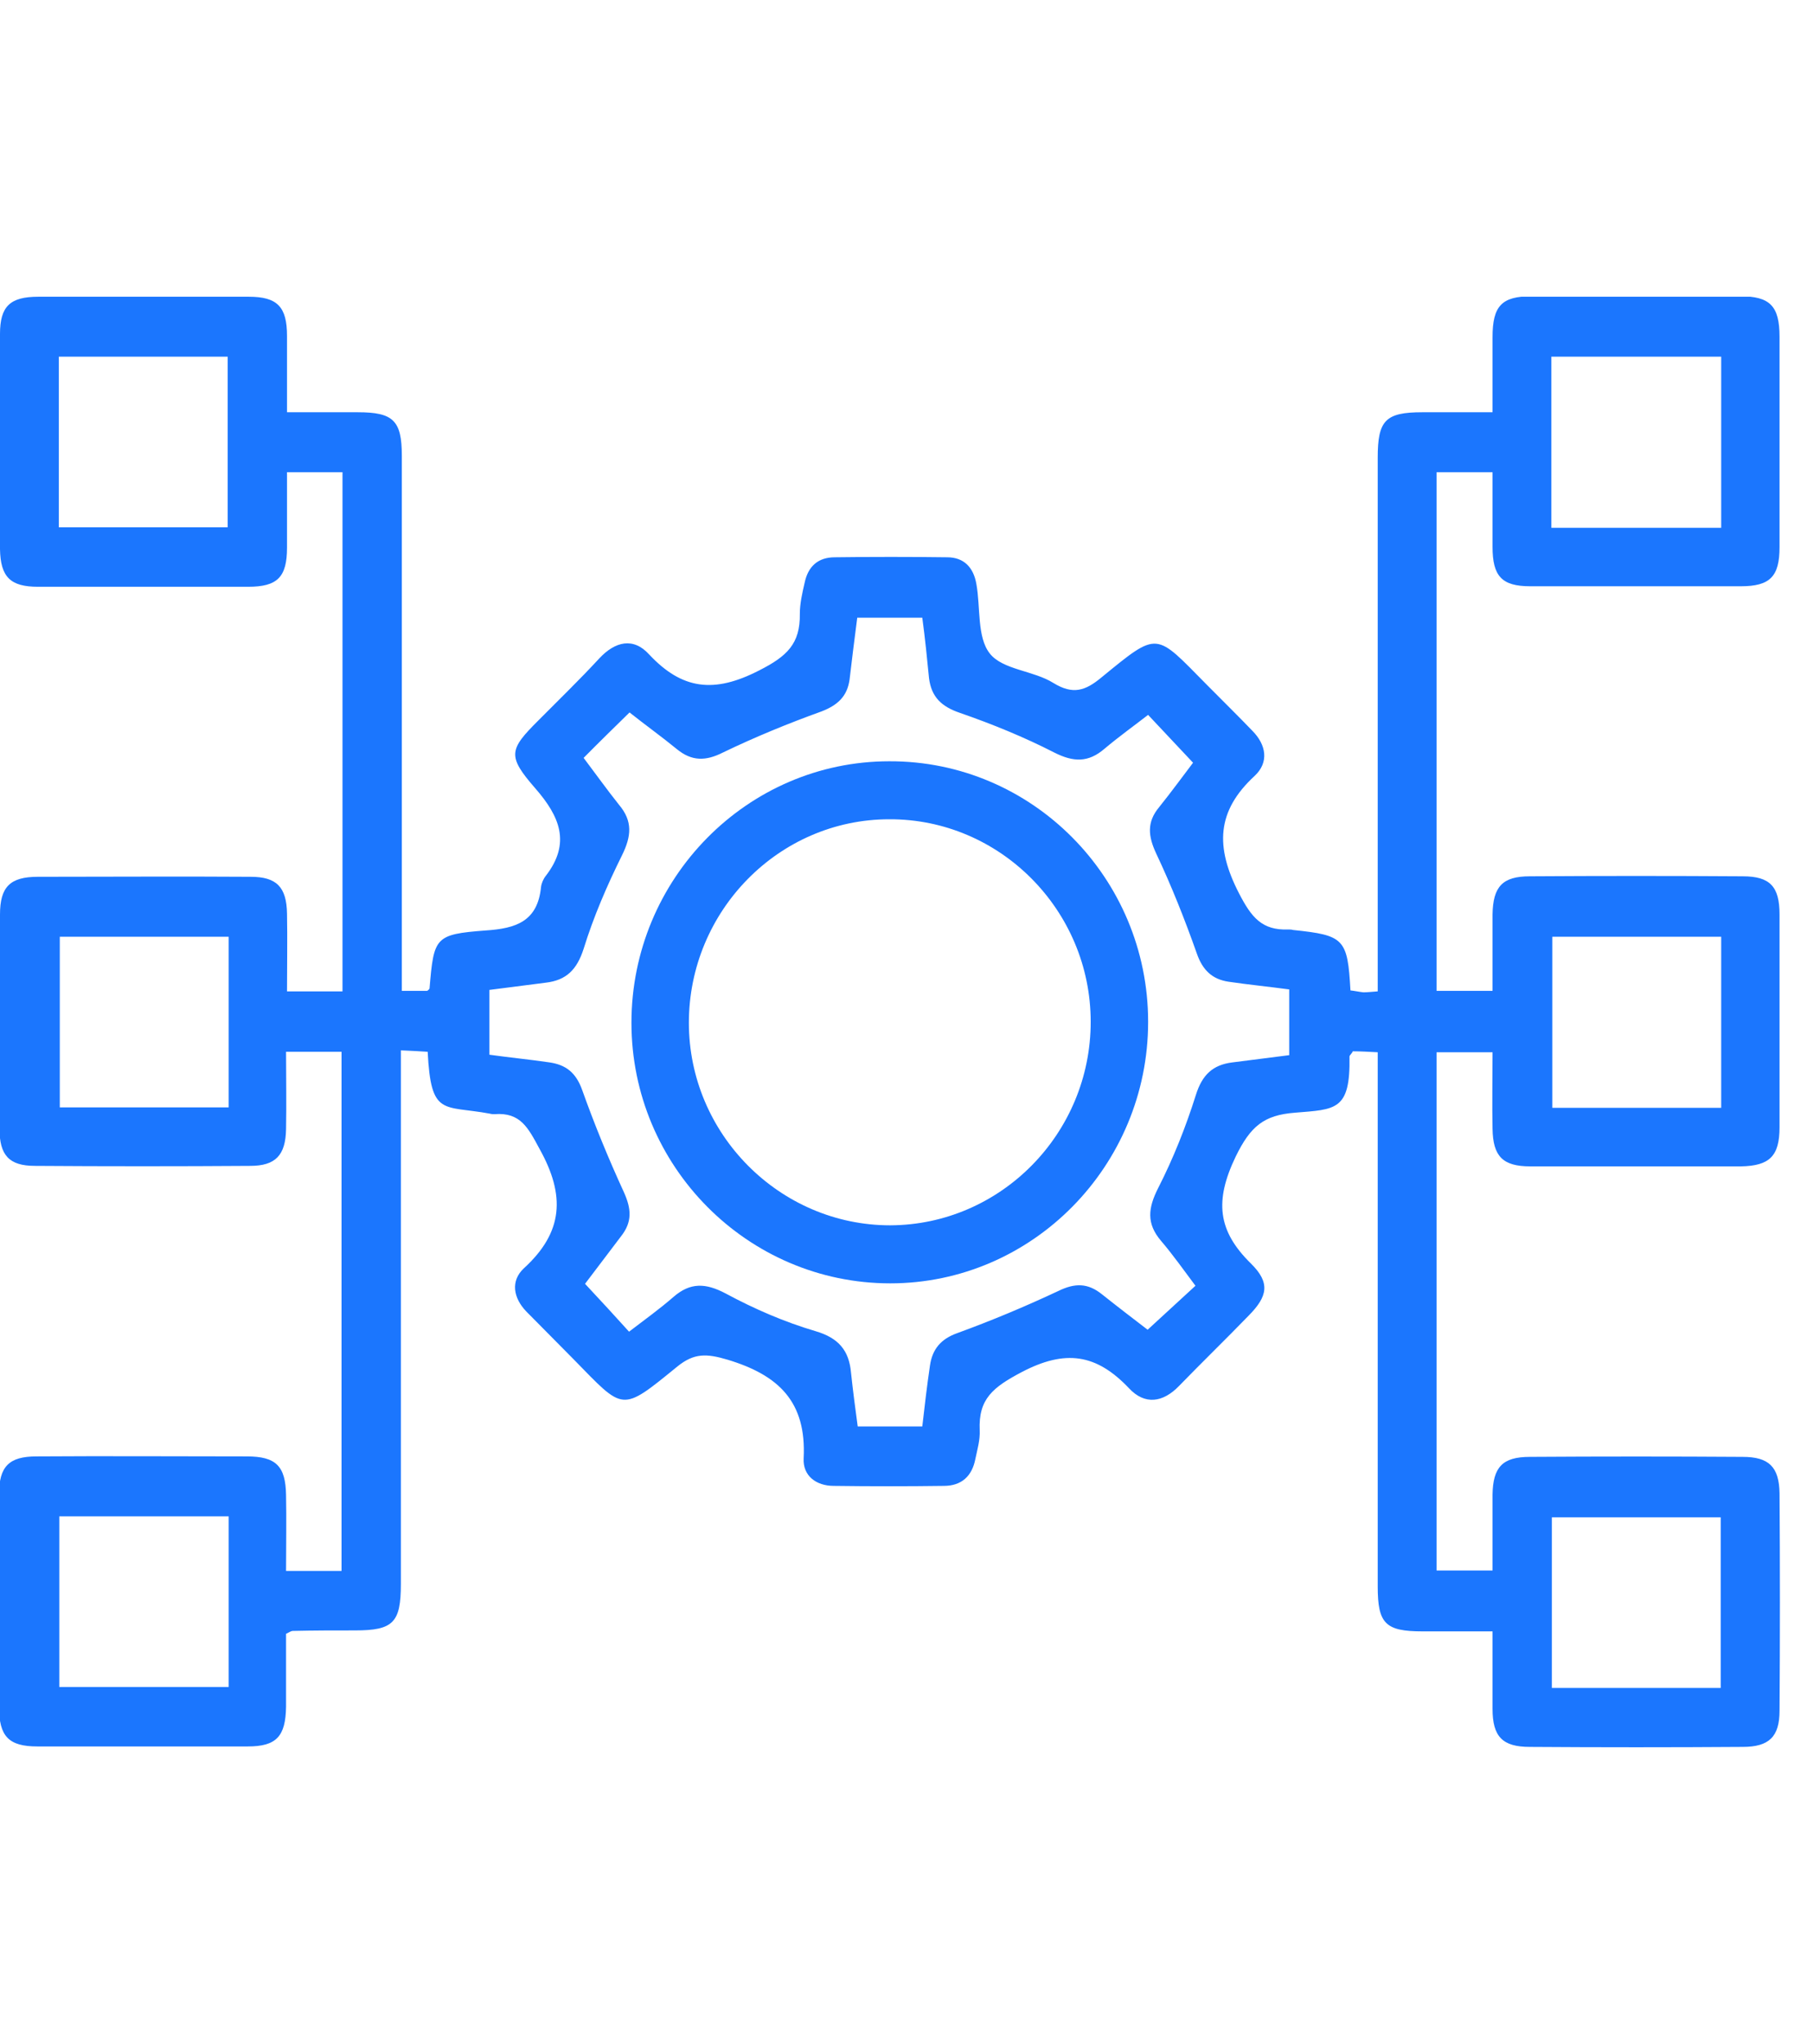
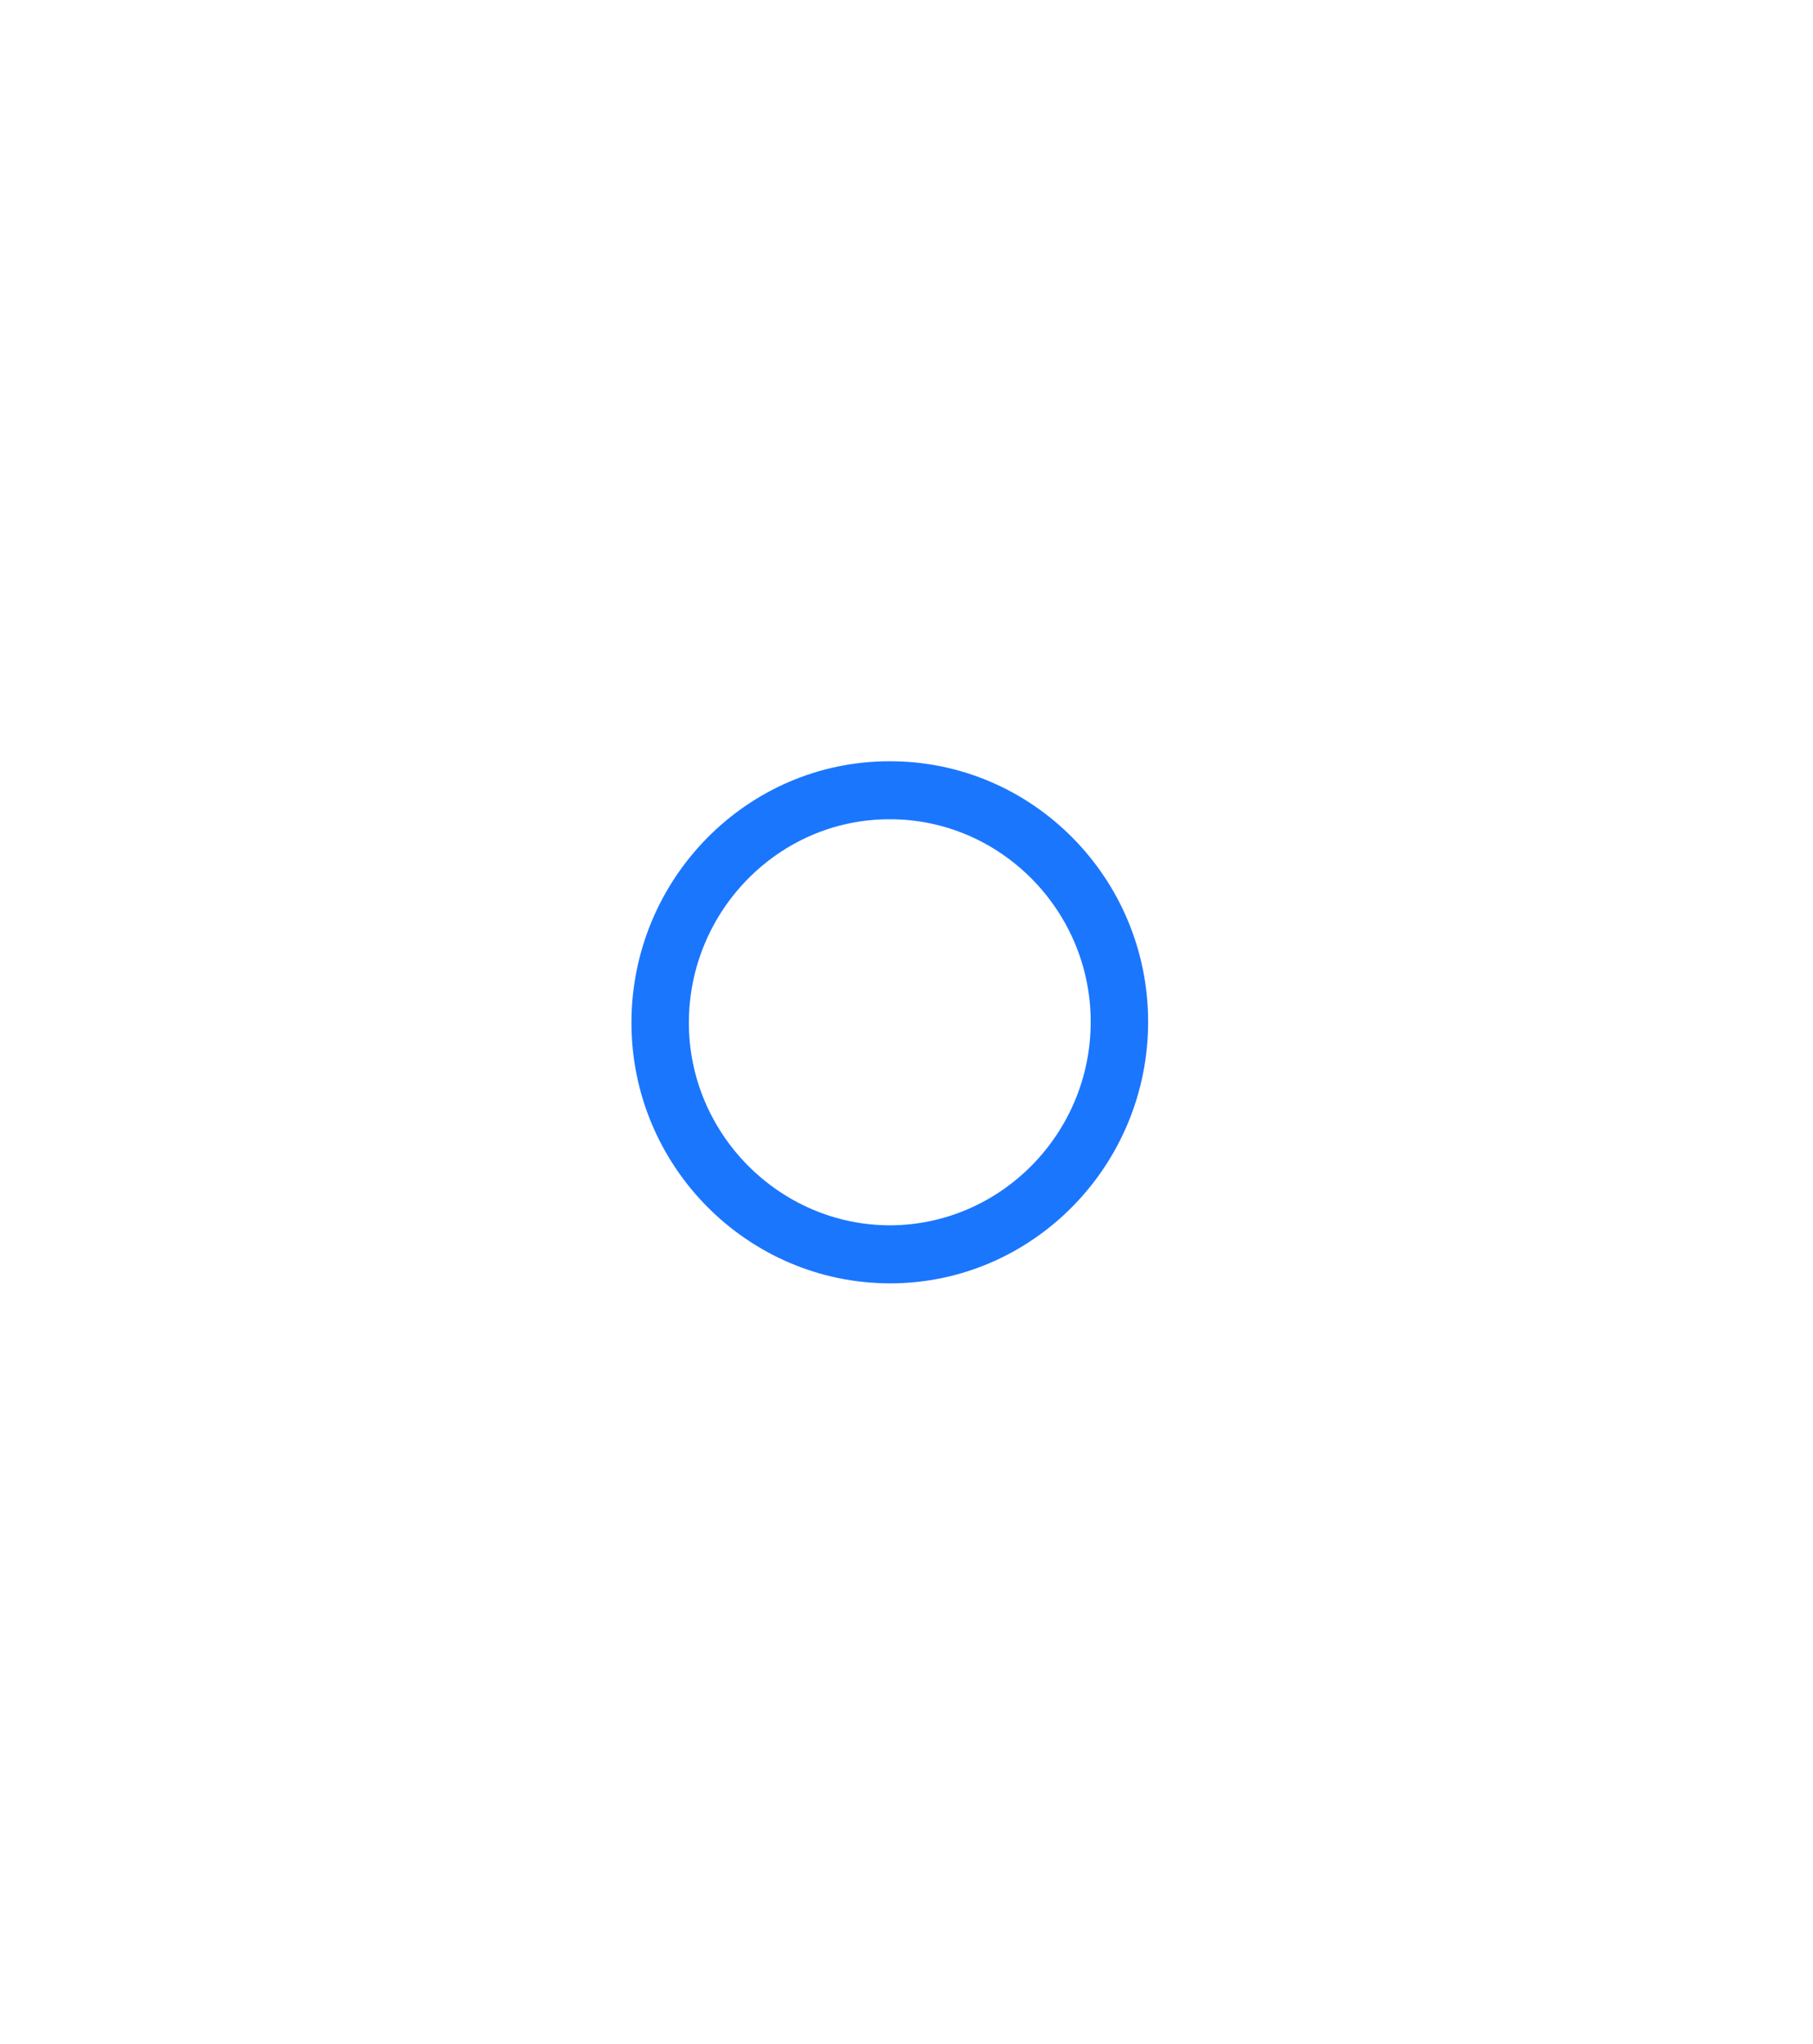
<svg xmlns="http://www.w3.org/2000/svg" width="55" height="62" viewBox="0 0 55 62" fill="none">
  <g clip-path="url(#clip0_14489_625)">
-     <path d="M45.278 49.481C44.509 49.481 43.841 49.481 43.159 49.481C42.027 49.481 41.795 49.247 41.795 48.118C41.795 43.015 41.795 37.898 41.795 32.796C41.795 32.532 41.795 32.268 41.795 31.916C41.519 31.902 41.273 31.887 41.04 31.887C40.997 31.975 40.939 32.004 40.939 32.048C40.968 33.69 40.518 33.647 39.284 33.749C38.341 33.822 37.935 34.16 37.485 35.083C36.846 36.417 36.933 37.327 37.949 38.324C38.544 38.91 38.457 39.321 37.877 39.907C37.18 40.626 36.469 41.315 35.772 42.033C35.279 42.546 34.727 42.62 34.249 42.106C33.262 41.065 32.319 40.919 30.983 41.623C30.127 42.077 29.677 42.429 29.721 43.382C29.735 43.675 29.648 43.968 29.59 44.247C29.489 44.775 29.169 45.068 28.632 45.068C27.515 45.083 26.412 45.083 25.294 45.068C24.758 45.068 24.351 44.76 24.38 44.232C24.467 42.517 23.626 41.71 22.073 41.241C21.434 41.051 21.057 41.036 20.549 41.447C18.822 42.854 18.938 42.795 17.4 41.227C16.921 40.743 16.442 40.259 15.963 39.775C15.571 39.365 15.484 38.851 15.891 38.47C17.095 37.371 17.153 36.256 16.369 34.849C16.021 34.204 15.789 33.734 15.005 33.793C14.962 33.793 14.904 33.793 14.86 33.778C13.438 33.514 13.075 33.881 12.974 31.902C12.742 31.887 12.509 31.872 12.161 31.858C12.161 32.151 12.161 32.4 12.161 32.65C12.161 37.781 12.161 42.913 12.161 48.044C12.161 49.217 11.929 49.452 10.768 49.452C10.144 49.452 9.505 49.452 8.881 49.467C8.838 49.467 8.794 49.496 8.678 49.554C8.678 50.273 8.678 51.021 8.678 51.768C8.664 52.663 8.388 52.971 7.517 52.971C5.384 52.971 3.265 52.971 1.132 52.971C0.261 52.971 -0.029 52.663 -0.029 51.768C-0.029 49.613 -0.029 47.472 -0.029 45.317C-0.029 44.481 0.275 44.174 1.103 44.174C3.236 44.159 5.355 44.174 7.488 44.174C8.373 44.174 8.664 44.467 8.678 45.347C8.693 46.094 8.678 46.857 8.678 47.648C9.259 47.648 9.781 47.648 10.361 47.648C10.361 42.429 10.361 37.195 10.361 31.902C9.825 31.902 9.288 31.902 8.678 31.902C8.678 32.693 8.693 33.471 8.678 34.248C8.664 35.039 8.359 35.362 7.59 35.362C5.413 35.377 3.236 35.377 1.059 35.362C0.275 35.362 -0.015 35.039 -0.015 34.233C-0 32.092 -0 29.908 -0 27.738C-0 26.902 0.304 26.594 1.146 26.594C3.294 26.594 5.456 26.579 7.604 26.594C8.388 26.594 8.693 26.902 8.707 27.708C8.722 28.485 8.707 29.263 8.707 30.069C9.288 30.069 9.81 30.069 10.39 30.069C10.39 24.835 10.39 19.601 10.39 14.322C9.868 14.322 9.346 14.322 8.707 14.322C8.707 15.07 8.707 15.847 8.707 16.61C8.707 17.504 8.417 17.797 7.532 17.797C5.398 17.797 3.279 17.797 1.146 17.797C0.319 17.797 0.014 17.504 -0 16.654C-0 14.483 -0 12.314 -0 10.129C-0 9.293 0.304 9 1.161 9C3.294 9 5.413 9 7.546 9C8.417 9 8.707 9.308 8.707 10.188C8.707 10.935 8.707 11.683 8.707 12.504C9.476 12.504 10.173 12.504 10.855 12.504C11.929 12.504 12.19 12.753 12.19 13.824C12.19 18.955 12.19 24.087 12.19 29.219C12.19 29.483 12.19 29.746 12.19 30.054C12.48 30.054 12.712 30.054 12.959 30.054C12.974 30.04 13.032 30.01 13.032 29.966C13.162 28.427 13.191 28.339 14.73 28.222C15.658 28.163 16.311 27.943 16.413 26.902C16.428 26.785 16.486 26.653 16.558 26.565C17.327 25.568 16.979 24.761 16.239 23.911C15.383 22.929 15.441 22.738 16.34 21.844C16.95 21.228 17.588 20.612 18.183 19.967C18.663 19.454 19.214 19.322 19.693 19.85C20.694 20.92 21.666 21.037 23.031 20.334C23.872 19.908 24.279 19.527 24.264 18.618C24.264 18.31 24.337 17.988 24.409 17.68C24.511 17.181 24.816 16.903 25.324 16.903C26.456 16.888 27.602 16.888 28.734 16.903C29.242 16.903 29.532 17.211 29.619 17.709C29.75 18.427 29.634 19.322 30.026 19.82C30.417 20.319 31.346 20.334 31.956 20.715C32.551 21.081 32.928 20.949 33.407 20.553C35.163 19.117 35.032 19.175 36.614 20.773C37.078 21.243 37.543 21.697 37.993 22.166C38.414 22.591 38.501 23.119 38.065 23.53C36.904 24.6 36.861 25.685 37.586 27.093C37.964 27.826 38.283 28.222 39.081 28.192C39.125 28.192 39.183 28.192 39.226 28.207C40.779 28.368 40.881 28.471 40.968 30.04C41.098 30.054 41.229 30.084 41.36 30.098C41.476 30.098 41.592 30.084 41.795 30.069C41.795 29.79 41.795 29.526 41.795 29.277C41.795 24.146 41.795 19.014 41.795 13.882C41.795 12.753 42.027 12.504 43.145 12.504C43.827 12.504 44.494 12.504 45.278 12.504C45.278 11.727 45.278 10.979 45.278 10.232C45.278 9.279 45.554 8.985 46.468 8.985C48.572 8.985 50.676 8.985 52.781 8.985C53.695 8.985 53.985 9.279 53.985 10.217C53.985 12.343 53.985 14.469 53.985 16.595C53.985 17.489 53.695 17.782 52.81 17.782C50.676 17.782 48.558 17.782 46.424 17.782C45.554 17.782 45.278 17.474 45.278 16.58C45.278 15.847 45.278 15.114 45.278 14.322C44.712 14.322 44.175 14.322 43.58 14.322C43.58 19.556 43.58 24.791 43.58 30.054C44.131 30.054 44.654 30.054 45.278 30.054C45.278 29.277 45.278 28.5 45.278 27.738C45.292 26.887 45.583 26.579 46.41 26.579C48.558 26.565 50.72 26.565 52.868 26.579C53.695 26.579 53.985 26.887 53.985 27.738C53.985 29.893 53.985 32.034 53.985 34.189C53.985 35.069 53.681 35.362 52.81 35.377C50.676 35.377 48.558 35.377 46.424 35.377C45.583 35.377 45.292 35.069 45.278 34.233C45.263 33.485 45.278 32.723 45.278 31.916C44.697 31.916 44.16 31.916 43.58 31.916C43.58 37.136 43.58 42.356 43.58 47.634C44.102 47.634 44.639 47.634 45.278 47.634C45.278 46.871 45.278 46.094 45.278 45.332C45.292 44.496 45.583 44.188 46.41 44.188C48.558 44.174 50.72 44.174 52.868 44.188C53.666 44.188 53.971 44.496 53.985 45.288C54 47.487 54 49.686 53.985 51.886C53.985 52.678 53.666 52.985 52.868 52.985C50.72 53 48.558 53 46.41 52.985C45.583 52.985 45.278 52.678 45.278 51.827C45.278 51.079 45.278 50.332 45.278 49.481ZM27.979 18.735C27.283 18.735 26.644 18.735 26.006 18.735C25.919 19.395 25.846 19.996 25.773 20.612C25.701 21.125 25.411 21.389 24.917 21.58C23.901 21.946 22.9 22.357 21.928 22.826C21.405 23.09 20.984 23.09 20.535 22.723C20.07 22.342 19.577 21.99 19.098 21.609C18.619 22.078 18.169 22.518 17.705 22.987C18.082 23.486 18.416 23.955 18.779 24.41C19.199 24.908 19.156 25.363 18.866 25.949C18.416 26.858 18.009 27.796 17.705 28.779C17.502 29.409 17.182 29.732 16.558 29.805C15.992 29.878 15.426 29.952 14.846 30.025C14.846 30.714 14.846 31.345 14.846 31.99C15.47 32.078 16.079 32.136 16.674 32.224C17.168 32.298 17.472 32.532 17.661 33.06C18.038 34.116 18.459 35.142 18.924 36.154C19.156 36.667 19.185 37.063 18.837 37.502C18.459 38.001 18.082 38.499 17.748 38.939C18.227 39.453 18.648 39.907 19.083 40.391C19.562 40.024 20.012 39.702 20.433 39.335C20.941 38.895 21.405 38.91 22.015 39.233C22.886 39.702 23.8 40.098 24.743 40.376C25.44 40.581 25.759 40.963 25.817 41.637C25.875 42.18 25.948 42.737 26.02 43.265C26.717 43.265 27.341 43.265 27.979 43.265C28.052 42.62 28.124 42.018 28.212 41.417C28.284 40.919 28.545 40.611 29.039 40.435C30.084 40.054 31.099 39.629 32.101 39.159C32.609 38.91 33.001 38.91 33.436 39.262C33.915 39.643 34.394 40.01 34.815 40.332C35.308 39.878 35.787 39.438 36.266 38.998C35.903 38.514 35.584 38.06 35.221 37.635C34.771 37.107 34.829 36.638 35.134 36.036C35.598 35.127 35.975 34.174 36.28 33.207C36.469 32.605 36.788 32.298 37.383 32.224C37.949 32.151 38.53 32.078 39.11 32.004C39.11 31.315 39.11 30.67 39.11 30.01C38.457 29.922 37.862 29.864 37.267 29.776C36.774 29.702 36.483 29.424 36.309 28.925C35.947 27.899 35.54 26.873 35.076 25.89C34.829 25.363 34.785 24.937 35.163 24.483C35.54 24.014 35.903 23.515 36.193 23.134C35.729 22.636 35.279 22.166 34.829 21.683C34.394 22.02 33.944 22.342 33.508 22.709C33.015 23.134 32.565 23.119 31.985 22.826C31.07 22.357 30.098 21.961 29.126 21.624C28.56 21.433 28.255 21.14 28.183 20.568C28.124 19.967 28.066 19.381 27.979 18.735ZM1.785 15.994C3.541 15.994 5.239 15.994 6.908 15.994C6.908 14.22 6.908 12.519 6.908 10.818C5.166 10.818 3.483 10.818 1.785 10.818C1.785 12.548 1.785 14.234 1.785 15.994ZM47.063 16.008C48.819 16.008 50.502 16.008 52.215 16.008C52.215 14.264 52.215 12.548 52.215 10.818C50.473 10.818 48.775 10.818 47.063 10.818C47.063 12.563 47.063 14.264 47.063 16.008ZM6.937 28.412C5.181 28.412 3.483 28.412 1.814 28.412C1.814 30.186 1.814 31.902 1.814 33.588C3.555 33.588 5.239 33.588 6.937 33.588C6.937 31.858 6.937 30.157 6.937 28.412ZM52.215 33.602C52.215 31.814 52.215 30.128 52.215 28.412C50.473 28.412 48.775 28.412 47.092 28.412C47.092 30.172 47.092 31.887 47.092 33.602C48.804 33.602 50.488 33.602 52.215 33.602ZM1.799 45.992C1.799 47.766 1.799 49.481 1.799 51.167C3.541 51.167 5.239 51.167 6.937 51.167C6.937 49.408 6.937 47.722 6.937 45.992C5.21 45.992 3.541 45.992 1.799 45.992ZM52.2 51.197C52.2 49.422 52.2 47.707 52.2 46.021C50.444 46.021 48.761 46.021 47.077 46.021C47.077 47.78 47.077 49.481 47.077 51.197C48.79 51.197 50.459 51.197 52.2 51.197Z" fill="#1B76FE" />
    <path d="M34.83 30.993C34.83 35.362 31.317 38.925 27.007 38.925C22.683 38.925 19.156 35.377 19.156 31.022C19.156 26.653 22.668 23.09 26.978 23.09C31.303 23.075 34.83 26.623 34.83 30.993ZM26.978 24.849C23.626 24.849 20.898 27.635 20.898 31.022C20.898 34.394 23.655 37.165 27.007 37.165C30.36 37.151 33.088 34.38 33.088 30.993C33.088 27.606 30.331 24.835 26.978 24.849Z" fill="#1B76FE" />
  </g>
  <defs>
    <clipPath id="clip0_14489_625">
      <rect width="54" height="44" fill="white" transform="translate(0 9)" />
    </clipPath>
  </defs>
</svg>